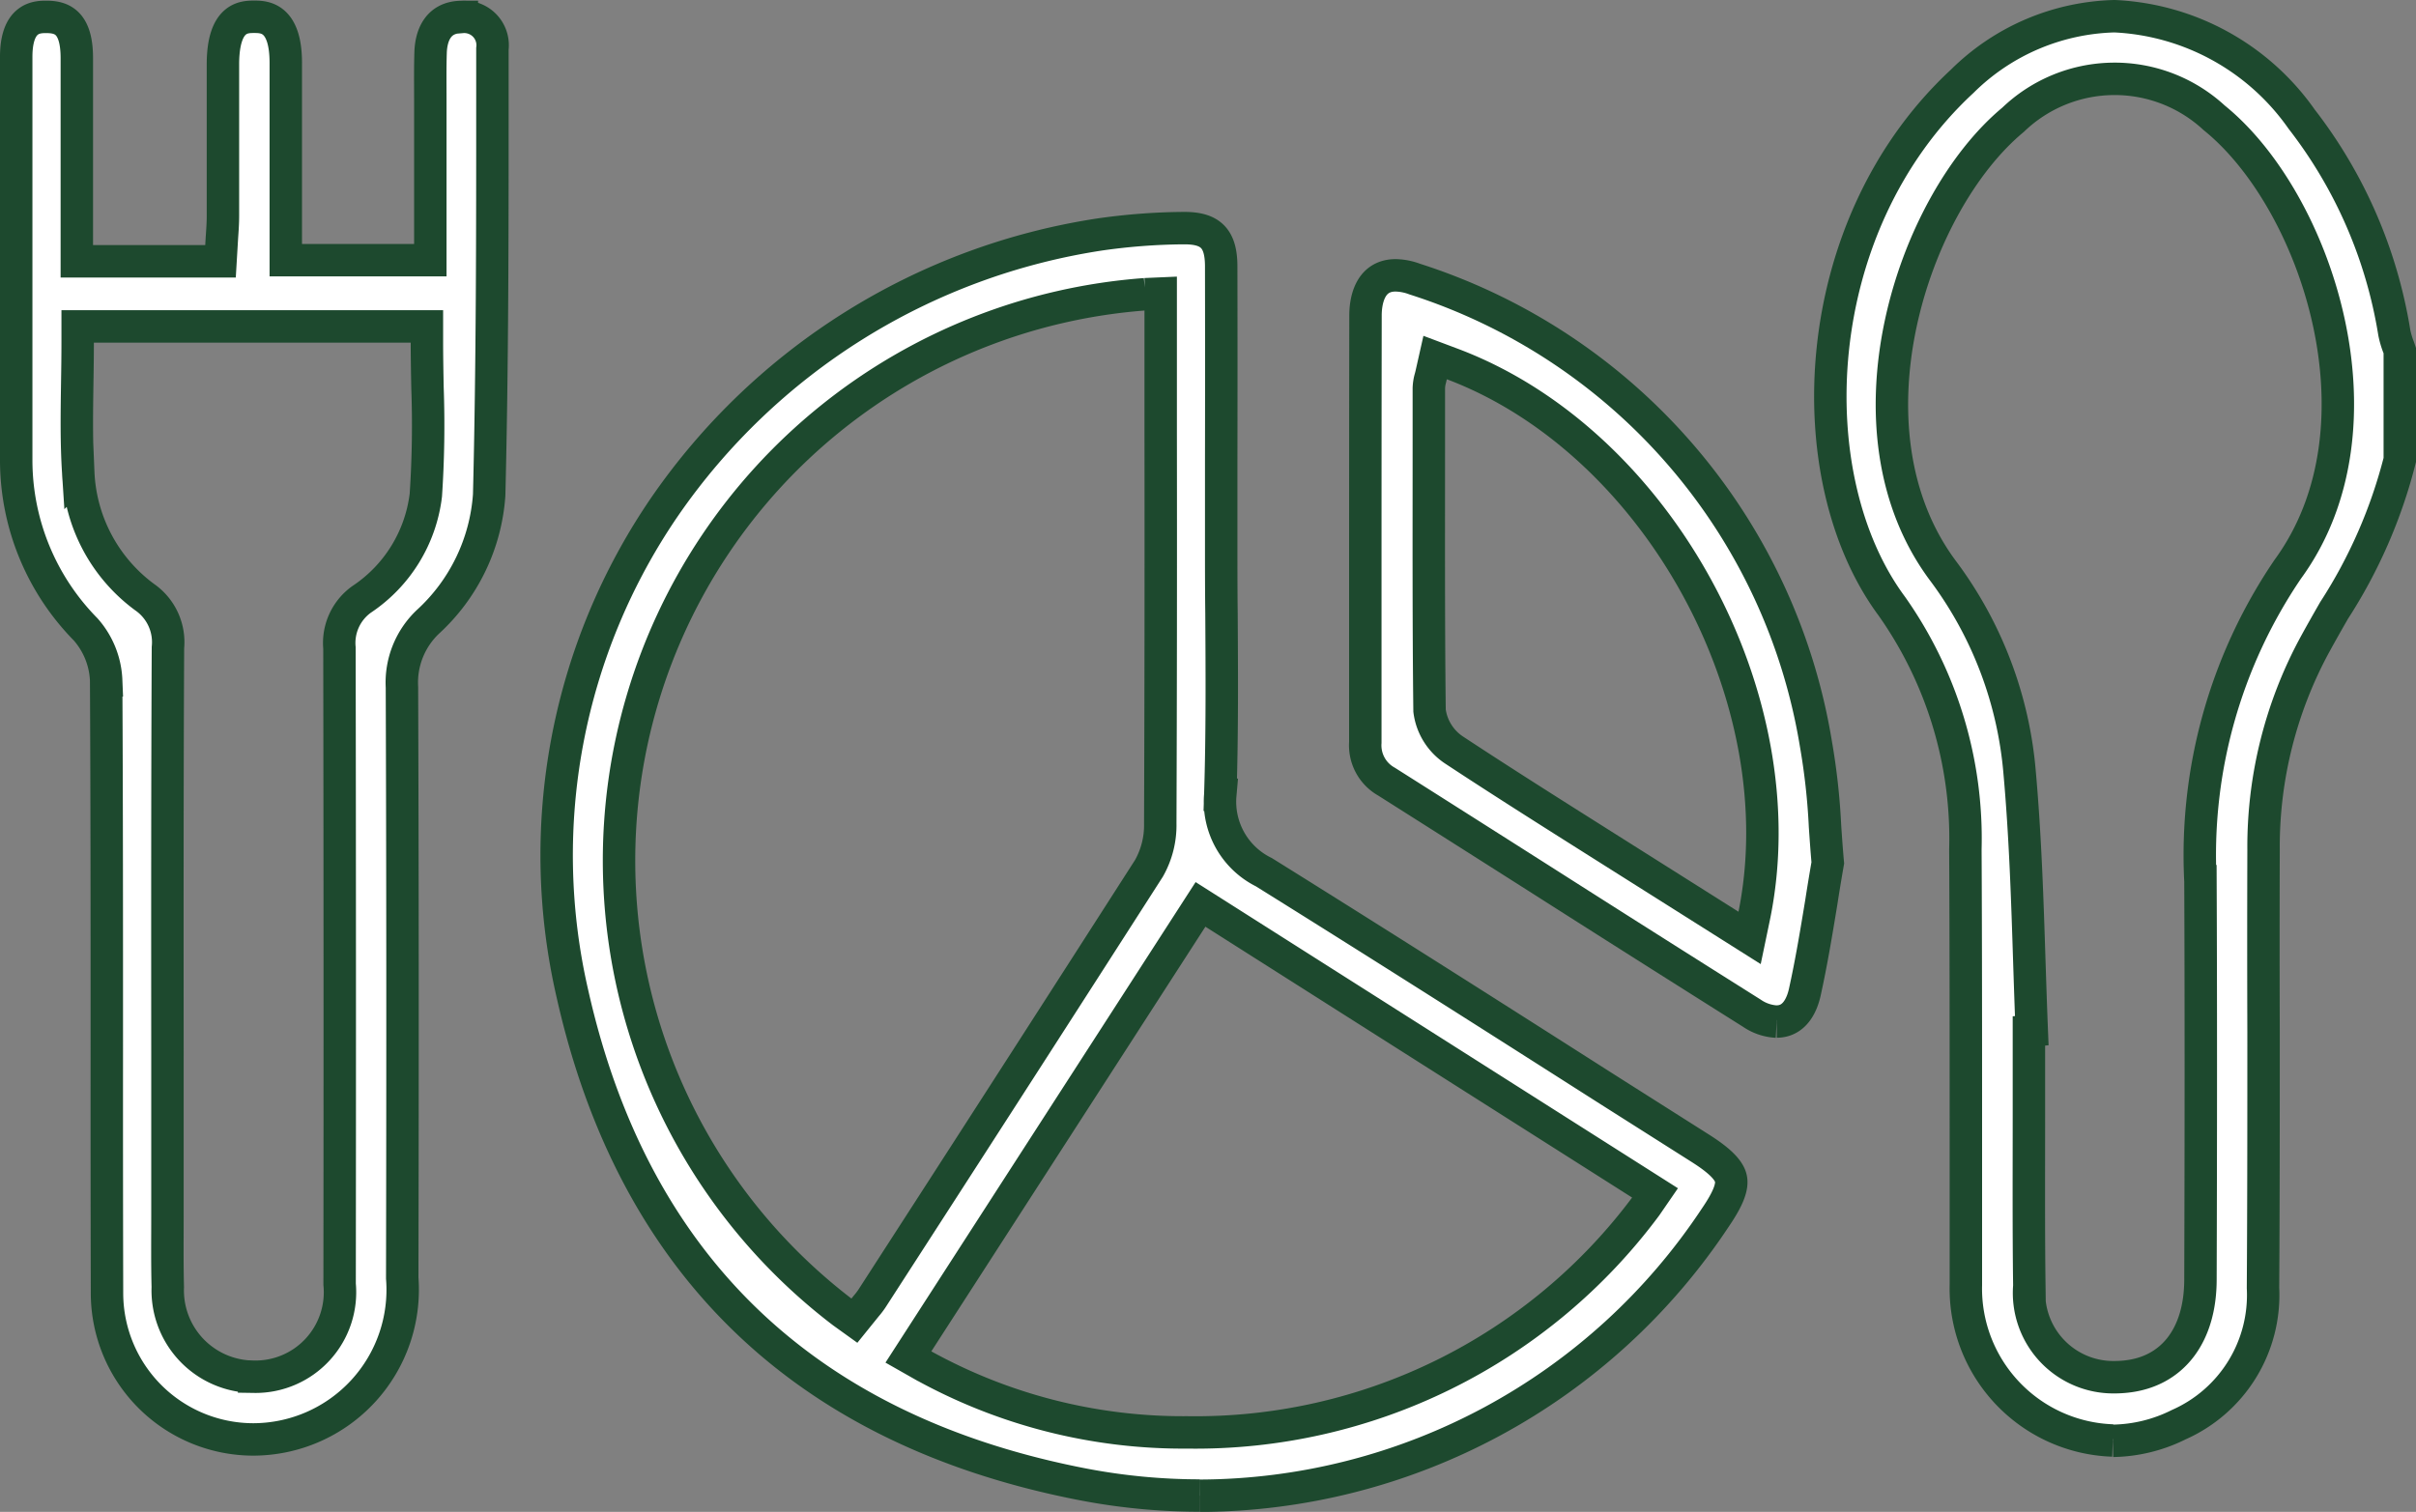
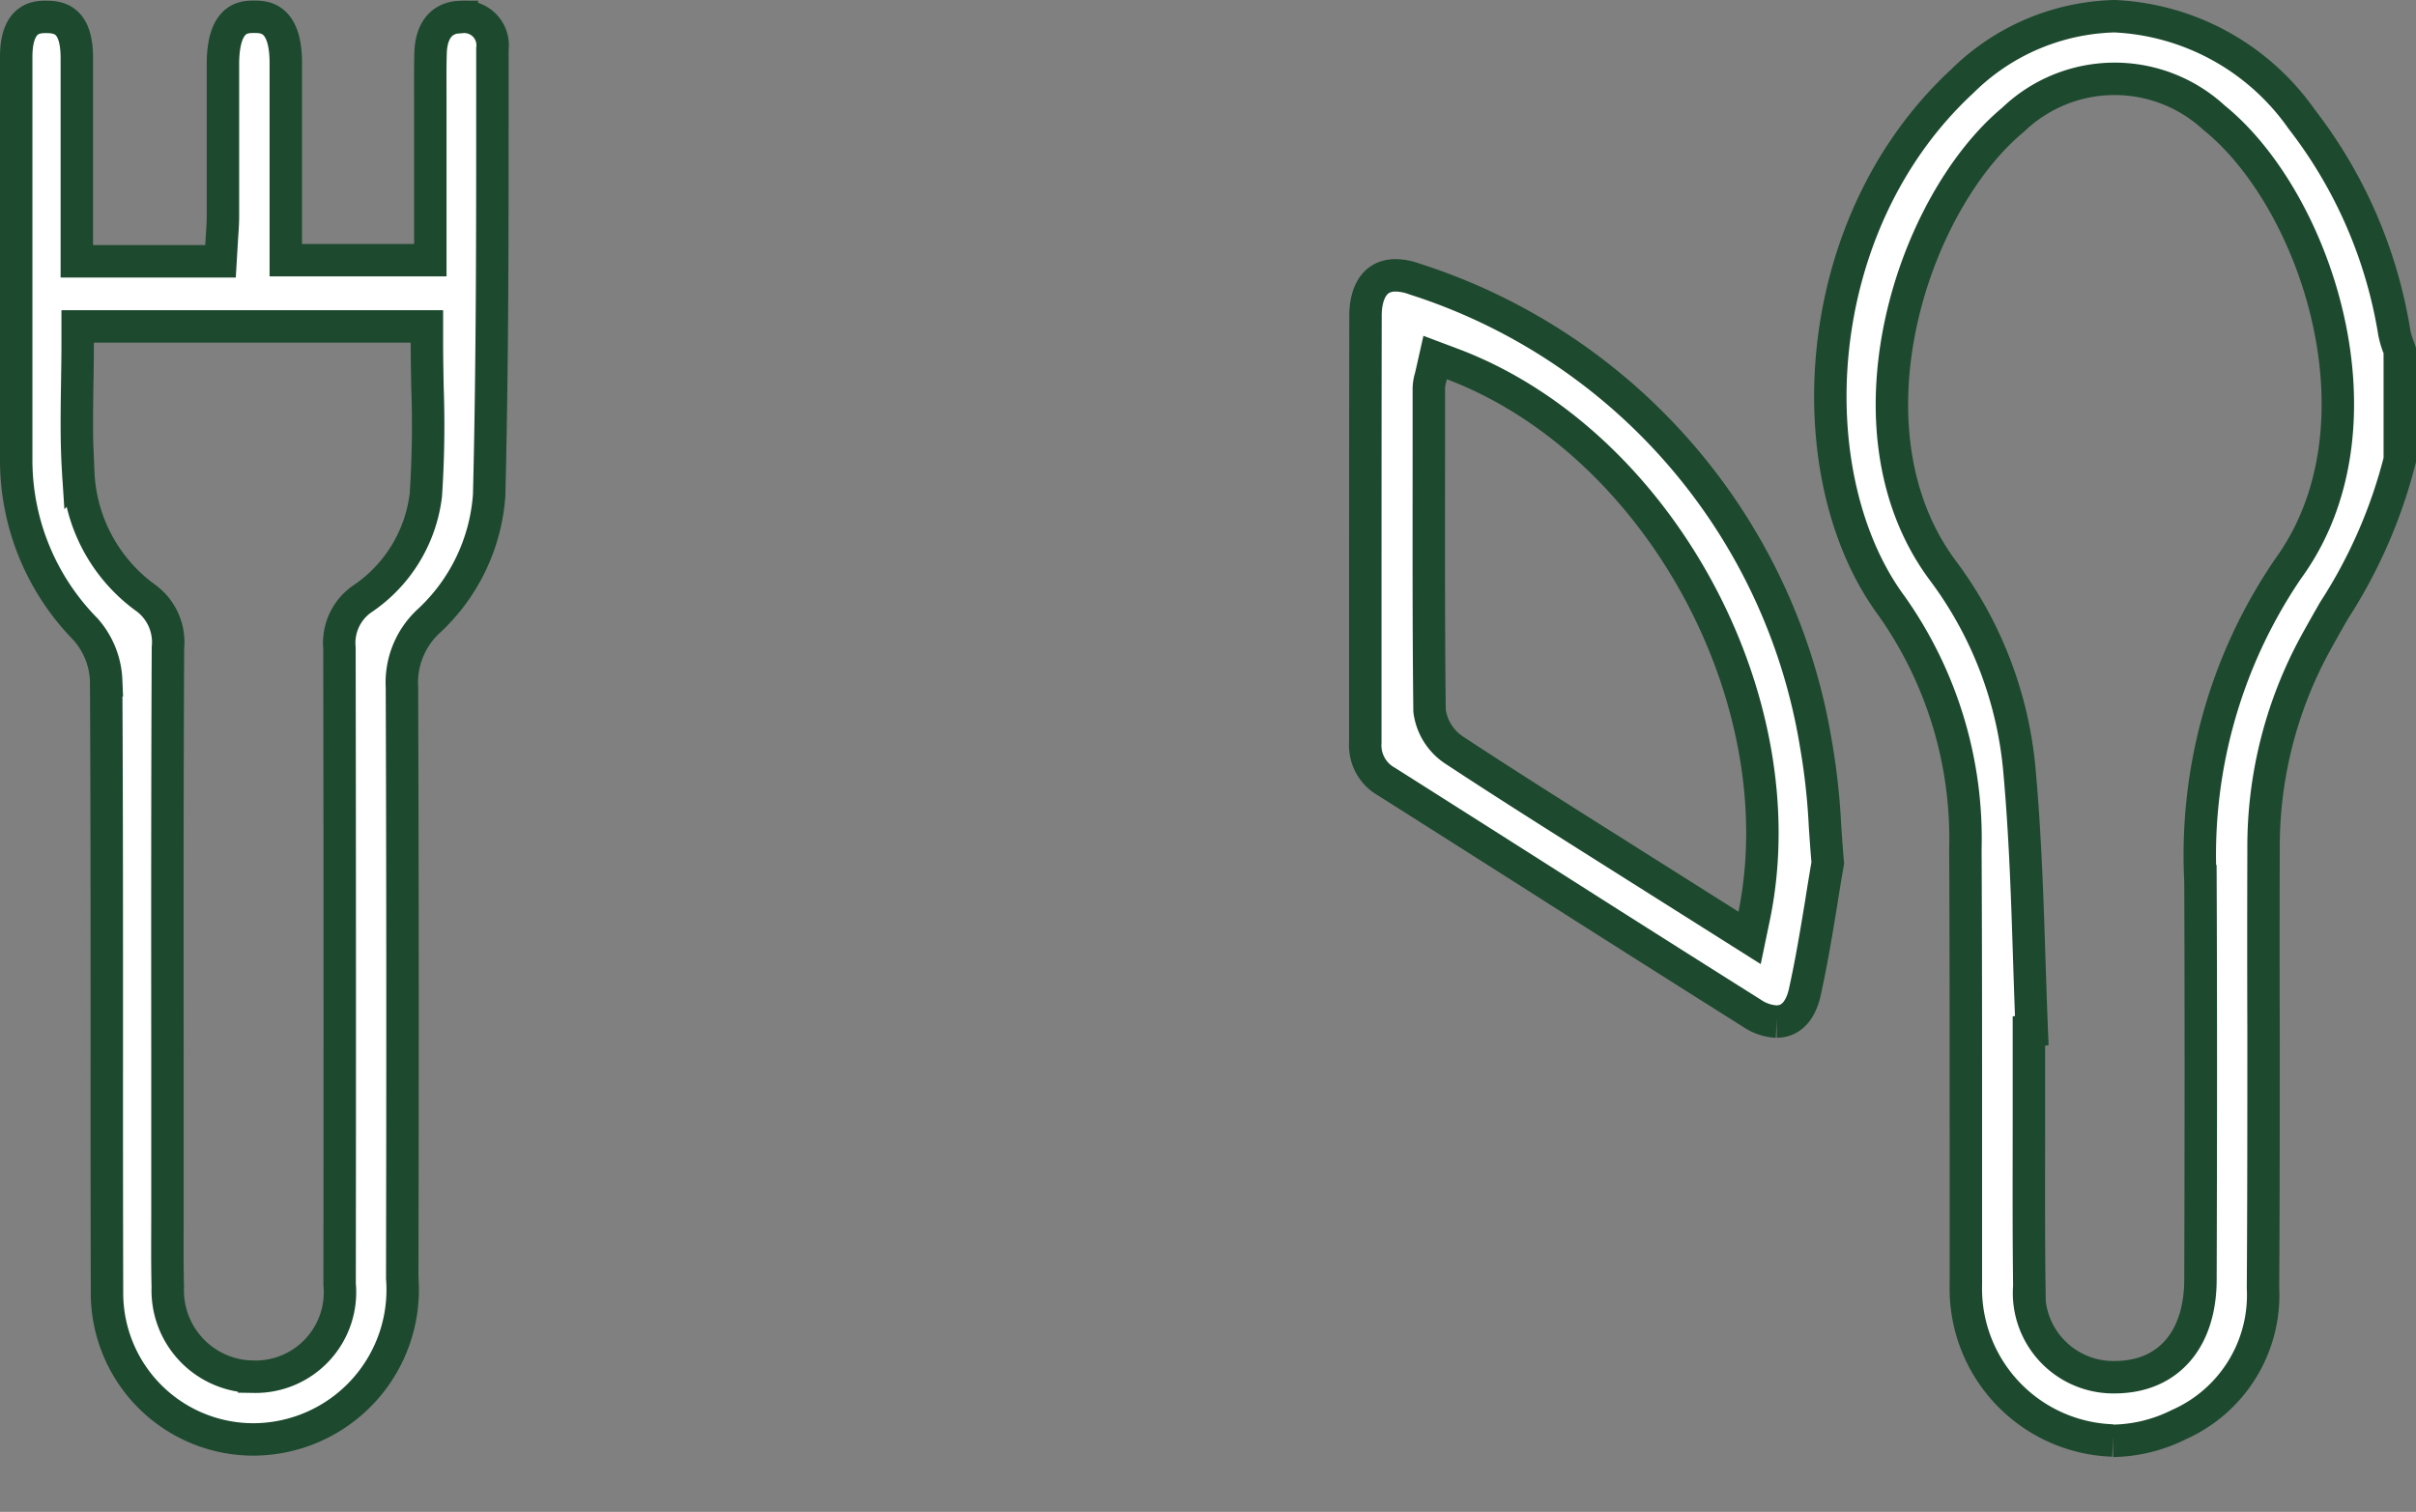
<svg xmlns="http://www.w3.org/2000/svg" width="74.504" height="46.636" viewBox="0 0 74.504 46.636">
  <rect x="0" y="0" width="74.504" height="46.636" fill="#808080" stroke="none" />
  <g id="Groupe_1247" data-name="Groupe 1247" transform="translate(0.5 0.5)">
    <path id="Tracé_991" data-name="Tracé 991" d="M99.472,43.934a4.689,4.689,0,0,1-4.53-4.8q0-2.38,0-4.76c0-2.891,0-5.783-.015-8.674a12.429,12.429,0,0,0-2.268-7.5C89.716,14.23,90.02,6.463,94.83,2.006A6.915,6.915,0,0,1,99.528,0a7.464,7.464,0,0,1,5.766,3.172,14.509,14.509,0,0,1,2.859,6.584,2.618,2.618,0,0,0,.136.46l.034.1v3.371a15.562,15.562,0,0,1-2.028,4.646c-.2.349-.4.7-.592,1.052a13.082,13.082,0,0,0-1.581,6.325q-.009,2.817,0,5.635c0,2.628,0,5.255-.017,7.882a4.371,4.371,0,0,1-2.595,4.217,4.692,4.692,0,0,1-2.034.5m-2.59-12.643s0,1.917,0,2.653c0,1.707-.01,3.473.013,5.211a2.6,2.6,0,0,0,2.623,2.817,3.348,3.348,0,0,0,.372-.021c1.424-.157,2.277-1.272,2.282-2.981.015-4.775.015-8.685,0-12.3a15.688,15.688,0,0,1,2.694-9.624c3.221-4.414.879-11.381-2.272-13.923a4.518,4.518,0,0,0-6.2.061c-3.132,2.6-5.411,9.6-2.139,13.942A12.066,12.066,0,0,1,96.6,23.333c.174,1.942.239,3.933.3,5.859.023.7.046,1.4.074,2.1Z" transform="translate(-34.819 0)" fill="#fff" stroke="#1d492e" stroke-width="1" />
-     <path id="Tracé_992" data-name="Tracé 992" d="M46.873,49.7a19.092,19.092,0,0,1-3.675-.359C34.678,47.668,29.406,42.58,27.528,34.22a19.014,19.014,0,0,1,2.849-15.028A19.937,19.937,0,0,1,43.794,10.8a19.092,19.092,0,0,1,2.547-.195h.065c.811,0,1.127.329,1.129,1.174q.006,3.033,0,6.066v2.4c0,.747,0,1.493.009,2.24.011,1.837.023,3.736-.037,5.6a2.423,2.423,0,0,0,1.344,2.387c3.529,2.2,7.1,4.471,10.545,6.668L62.329,39c.576.367.87.661.925.925s-.1.641-.478,1.195a19.139,19.139,0,0,1-15.9,8.586m-8.987-4.28.426.242a16.556,16.556,0,0,0,8.171,2.084,17.308,17.308,0,0,0,14.153-6.987l.275-.4-14.017-8.9Zm7.3-32.782A17.519,17.519,0,0,0,35.867,44.05l.356.256.366-.453a2.283,2.283,0,0,0,.176-.23l1.414-2.19q3.573-5.533,7.128-11.08a2.7,2.7,0,0,0,.349-1.387q.022-6,.013-12.008V12.623Z" transform="translate(-10.376 -4.068)" fill="#fff" stroke="#1d492e" stroke-width="1" />
    <path id="Tracé_993" data-name="Tracé 993" d="M7.321,43.913A4.516,4.516,0,0,1,2.8,39.427q-.009-3.779-.006-7.557c0-3.791,0-7.581-.02-11.371a2.528,2.528,0,0,0-.635-1.575A7.444,7.444,0,0,1,0,13.736V10.767q0-4.752,0-9.5C0,.033.653.033.931.033c.47,0,.936.157.938,1.262,0,1.341,0,2.683,0,4.051V7.572H6.3l.044-.741c.016-.224.031-.441.031-.658q0-1.06,0-2.122c0-.863,0-1.725,0-2.588C6.387.034,7.027.031,7.335.03h0c.3,0,.975,0,.978,1.41,0,1.313,0,2.627,0,3.963V7.538h4.457V3.2l0-.632c0-.482-.007-.965.009-1.447.014-.4.157-1.084.964-1.086a.875.875,0,0,1,.942.982V2.686c0,3.965,0,8.065-.1,12.093a5.854,5.854,0,0,1-1.89,3.915,2.581,2.581,0,0,0-.8,2.017c.02,5.462.023,11.424.009,18.227a4.617,4.617,0,0,1-4.586,4.975M1.895,10.043c0,.435-.006.859-.013,1.277-.014.952-.028,1.85.031,2.763A5.04,5.04,0,0,0,3.96,17.931a1.691,1.691,0,0,1,.719,1.558c-.02,4.2-.018,8.4-.015,12.6v3.973l0,.946c0,.735-.009,1.471.01,2.206a2.663,2.663,0,0,0,2.462,2.758c.068,0,.137.007.2.007a2.607,2.607,0,0,0,2.637-2.855Q9.984,29.31,9.968,19.5a1.653,1.653,0,0,1,.684-1.5,4.509,4.509,0,0,0,1.98-3.216,32.5,32.5,0,0,0,.051-3.311c-.009-.473-.018-.949-.018-1.426V9.581H1.895Z" transform="translate(0 -0.012)" fill="#fff" stroke="#1d492e" stroke-width="1" />
    <path id="Tracé_994" data-name="Tracé 994" d="M80.181,35.988a1.476,1.476,0,0,1-.761-.258q-3.3-2.078-6.587-4.173-2.34-1.488-4.683-2.972a1.282,1.282,0,0,1-.653-1.206q0-2.741,0-5.483,0-3.846.006-7.693c0-.371.094-1.235.929-1.235a1.762,1.762,0,0,1,.587.115A18.131,18.131,0,0,1,81.393,27.423a20.471,20.471,0,0,1,.28,2.535c.026.38.052.758.086,1.132-.071.409-.138.814-.2,1.215-.158.962-.309,1.871-.51,2.78-.075.337-.287.9-.865.9M69.532,16.032l-.021.084a1.306,1.306,0,0,0-.055.34l0,1.632c0,2.722-.01,5.537.022,8.307a1.718,1.718,0,0,0,.776,1.229c1.412.93,2.864,1.848,4.268,2.735l4.826,3.047.136-.653c1.389-6.713-2.973-14.685-9.333-17.061l-.5-.188Z" transform="translate(-25.894 -4.975)" fill="#fff" stroke="#1d492e" stroke-width="1" />
  </g>
</svg>